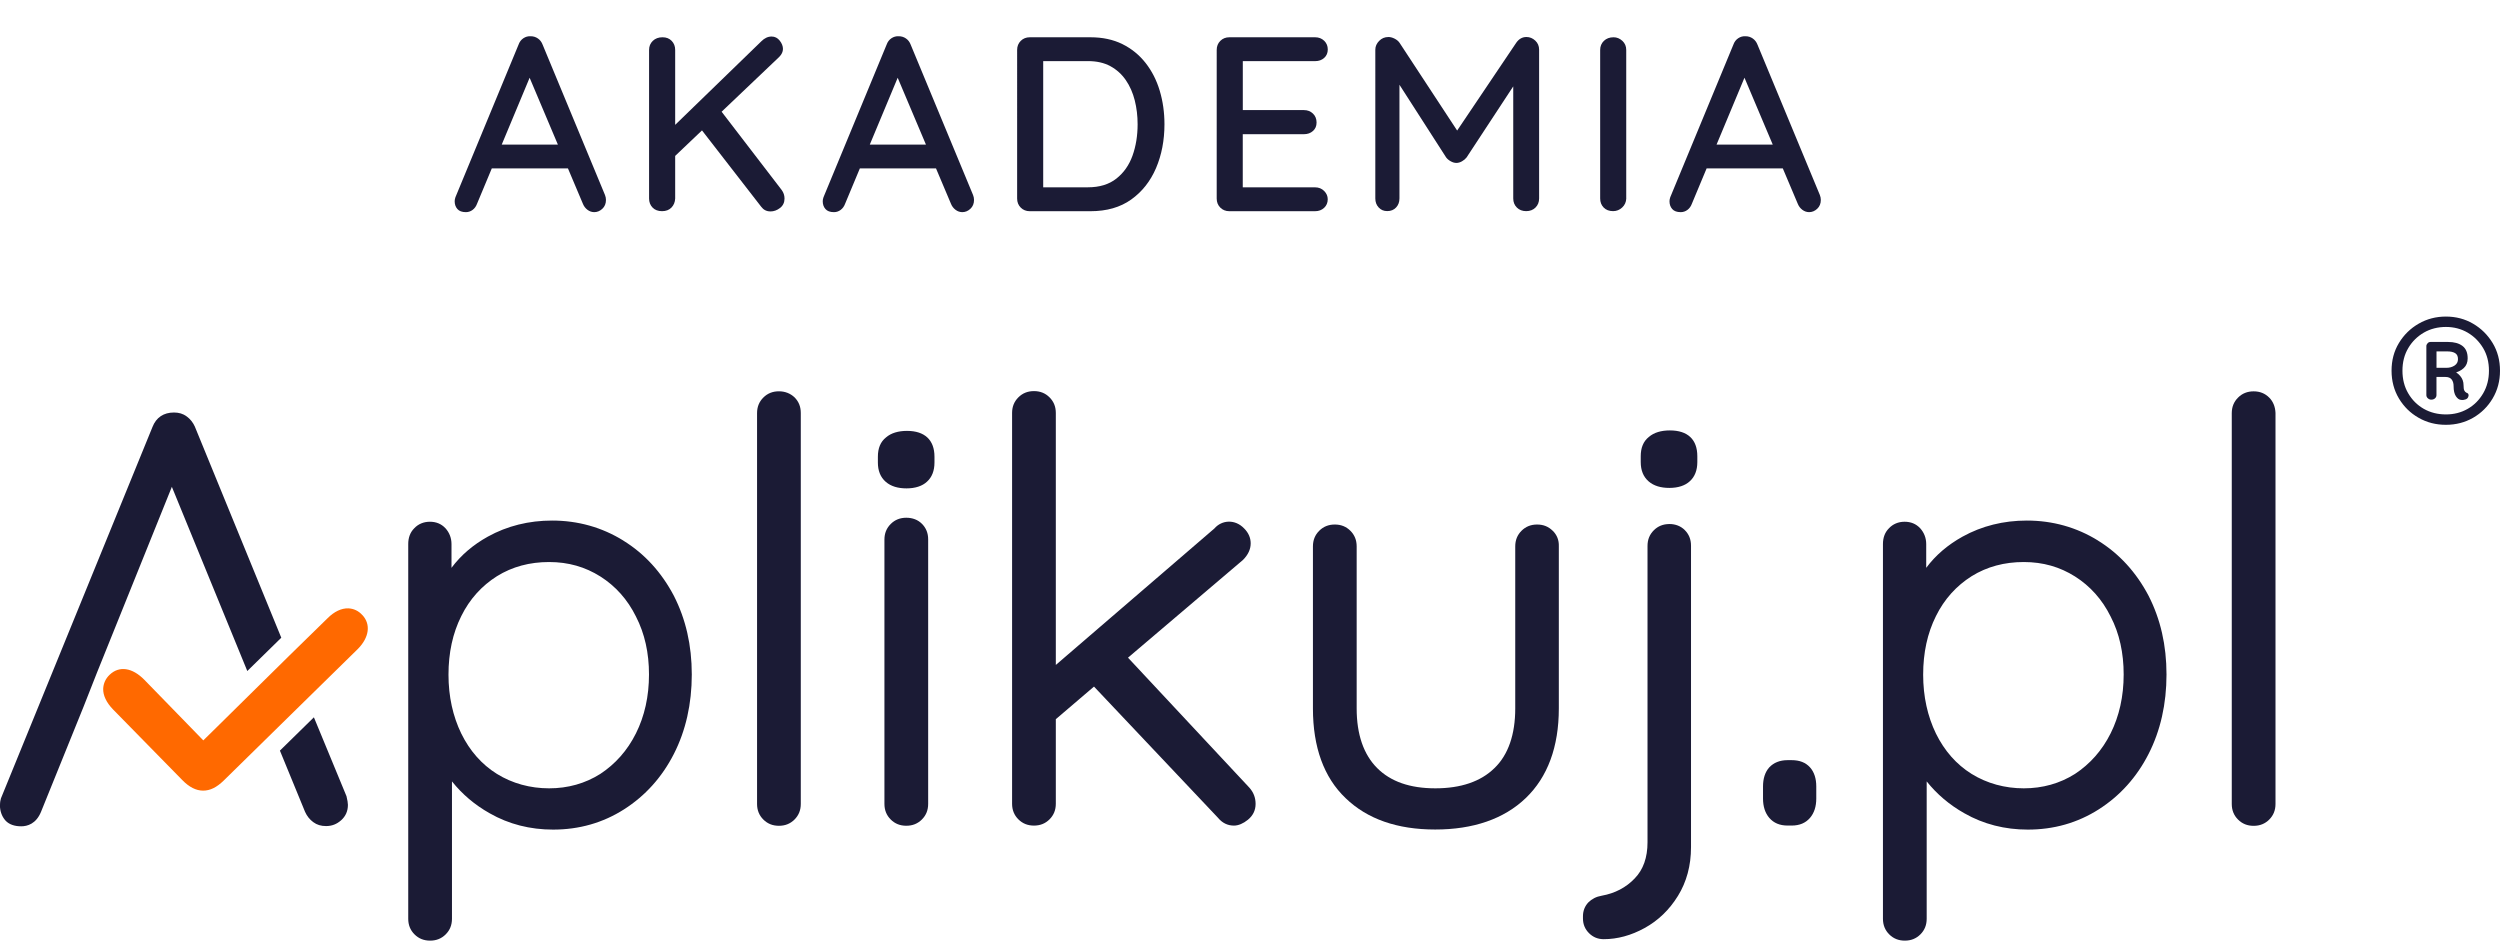
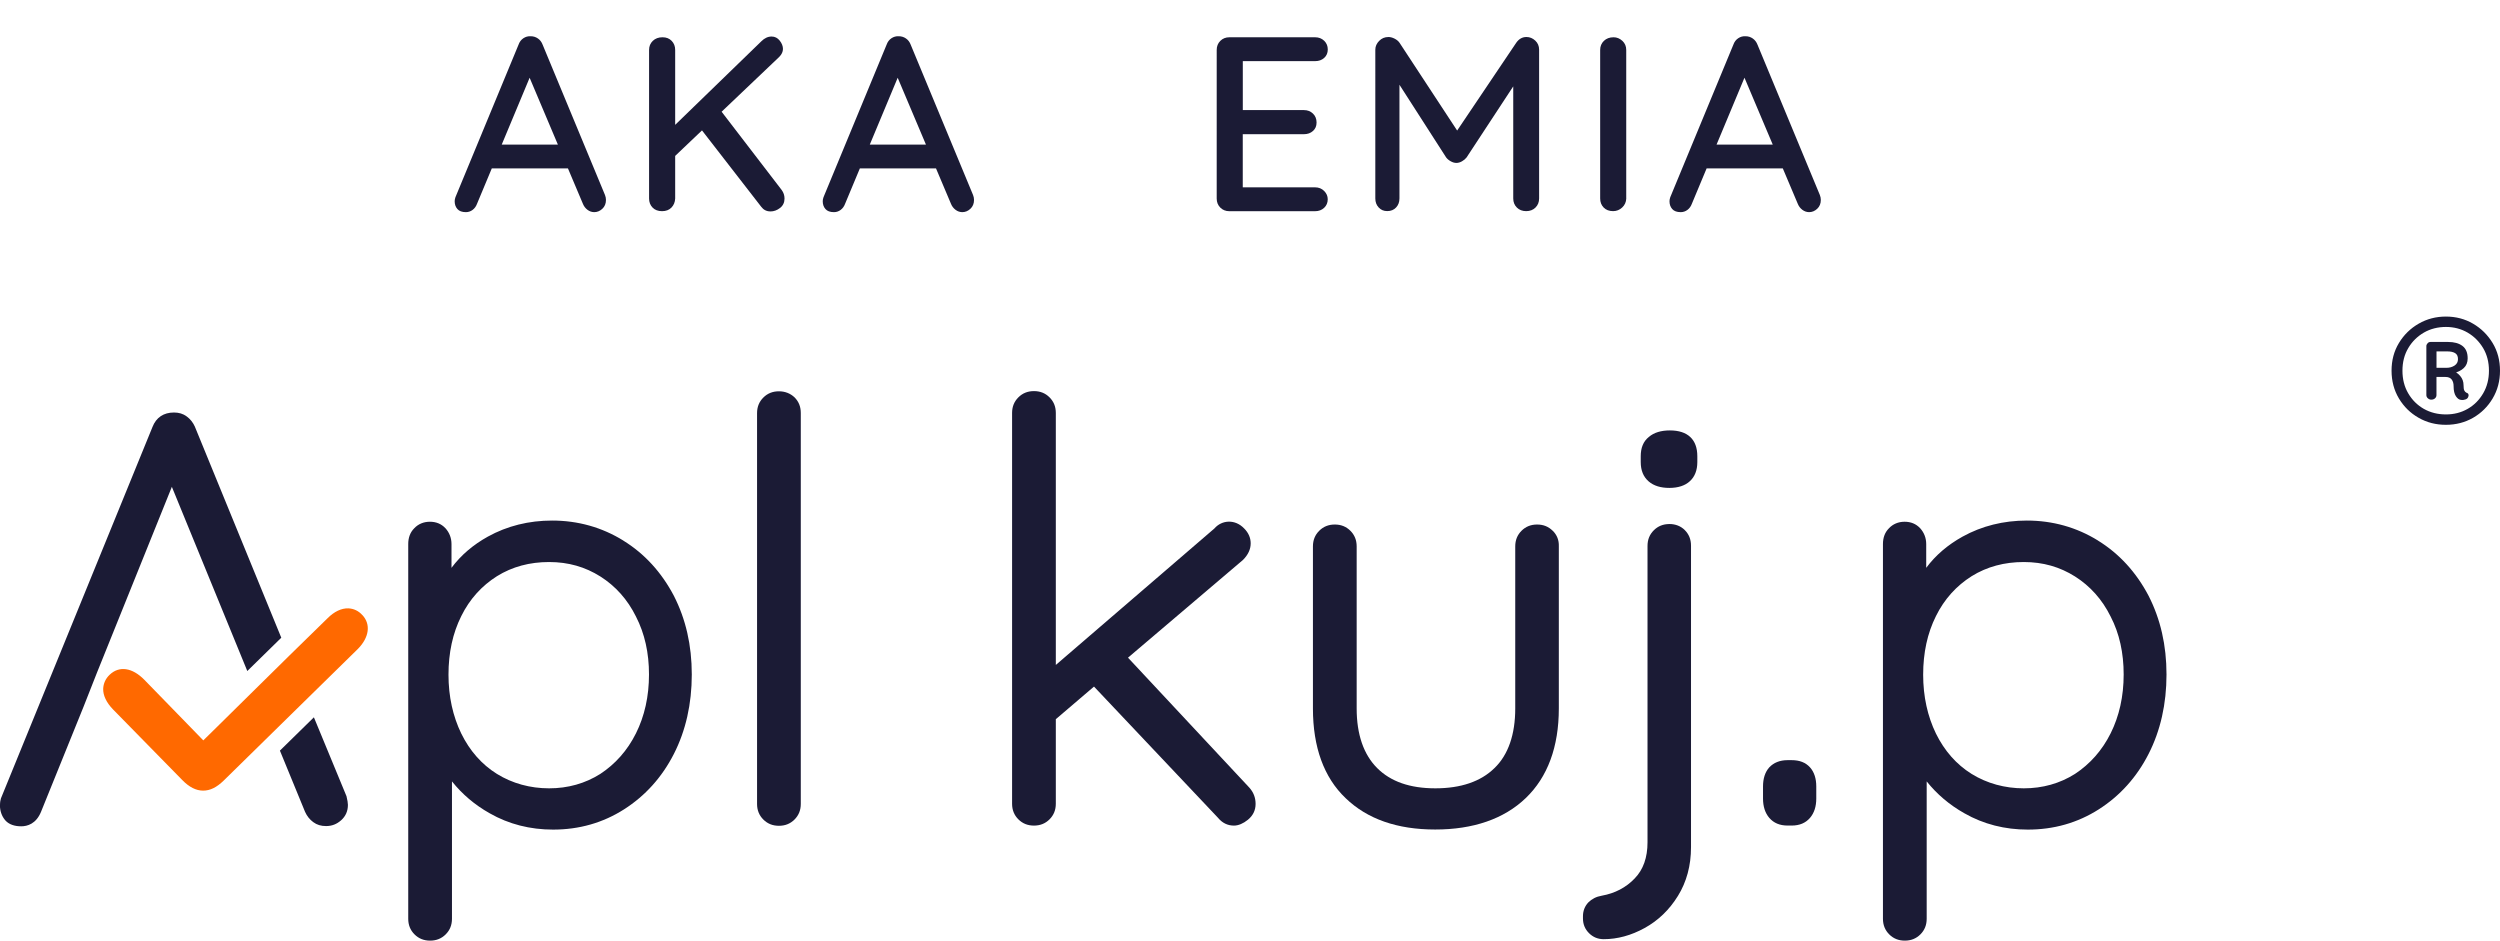
<svg xmlns="http://www.w3.org/2000/svg" id="Warstwa_1" data-name="Warstwa 1" viewBox="0 0 637.87 240">
  <defs>
    <style>
      .cls-1 {
        fill: #1b1b35;
      }

      .cls-2 {
        fill: #ff6900;
      }
    </style>
  </defs>
  <path class="cls-1" d="M624.07,108.39c-2.55,0-4.87-.59-6.96-1.79-2.1-1.19-3.77-2.83-5.03-4.93-1.25-2.1-1.88-4.46-1.88-7.09s.62-4.98,1.88-7.06,2.93-3.72,5.03-4.93c2.1-1.21,4.41-1.82,6.96-1.82s4.86.61,6.93,1.82c2.07,1.21,3.74,2.86,4.99,4.93,1.25,2.07,1.88,4.43,1.88,7.06s-.63,4.99-1.88,7.09c-1.25,2.1-2.92,3.74-4.99,4.93-2.07,1.19-4.39,1.79-6.93,1.79ZM624.07,105.74c2.06,0,3.9-.47,5.55-1.42,1.65-.94,2.96-2.26,3.95-3.95.99-1.69,1.48-3.62,1.48-5.79s-.49-4.1-1.48-5.76c-.99-1.66-2.3-2.98-3.95-3.95-1.65-.96-3.49-1.45-5.55-1.45s-3.97.48-5.64,1.45c-1.66.97-2.99,2.28-3.97,3.95-.99,1.66-1.48,3.59-1.48,5.76s.49,4.11,1.48,5.79c.99,1.69,2.31,3,3.97,3.95,1.66.94,3.55,1.42,5.64,1.42ZM620.37,101.98c-.33,0-.63-.11-.89-.34-.27-.23-.4-.51-.4-.83v-12.51c0-.25.1-.48.31-.71.2-.23.45-.34.74-.34h4.5c1.56,0,2.78.34,3.67,1.02.89.68,1.32,1.73,1.32,3.17,0,1.03-.33,1.85-.99,2.47s-1.54,1.05-2.65,1.3l-.12-.49c.66.12,1.27.52,1.85,1.2.58.68.86,1.47.86,2.37,0,.62.06,1.06.18,1.32.12.27.31.46.55.59.29.08.46.23.52.43s.05.39-.03.55c-.08.33-.3.56-.65.71-.35.14-.75.2-1.2.15-.49-.04-.93-.35-1.32-.93s-.59-1.44-.59-2.59c0-.7-.17-1.27-.49-1.69-.33-.43-.86-.65-1.6-.65h-2.9l.62-.62v5.24c0,.33-.12.61-.37.83-.25.23-.55.34-.93.34h.01ZM624.19,93.85c.82,0,1.52-.2,2.1-.59s.86-.93.86-1.63c0-.74-.25-1.25-.74-1.54s-1.15-.43-1.97-.43h-3.7l.93-.68v5.3l-.62-.43h3.15Z" />
  <g>
    <g>
      <path class="cls-2" d="M92.45,156.94c-.95-1.07-2.2-1.66-3.56-1.72-1.78-.06-3.62.83-5.29,2.5-6.59,6.42-13.13,12.83-19.67,19.31-2.91,2.85-5.76,5.7-8.73,8.61l-3.33,3.27-4.04-4.16c-3.68-3.8-7.37-7.55-10.99-11.29-3.09-3.15-6.42-3.62-8.85-1.31-1.07,1.01-1.6,2.26-1.66,3.56-.06,1.72.83,3.56,2.5,5.29,5.88,6,11.76,12,17.65,18,1.78,1.84,3.56,2.73,5.35,2.73s3.45-.83,5.23-2.55c11.41-11.23,22.87-22.4,34.28-33.63,2.85-2.91,3.33-6.24,1.13-8.61" />
      <path class="cls-1" d="M80.09,183.02l-8.67,8.5,6.42,15.63c.48,1.07,1.19,1.96,2.08,2.61.95.71,2.02,1.01,3.27,1.01,1.49,0,2.73-.48,3.86-1.49s1.72-2.32,1.72-3.92c0-.48-.12-1.19-.36-2.2l-8.32-20.14h0Z" />
      <path class="cls-1" d="M49.73,108.87c-.48-1.07-1.19-1.96-2.08-2.61-.95-.71-2.02-1.01-3.27-1.01-2.61,0-4.52,1.25-5.47,3.68L.24,203.7c-.12.42-.24.95-.24,1.72v.53c.12,1.43.65,2.61,1.49,3.51.89.89,2.2,1.37,3.92,1.37,1.6,0,3.8-.65,5.05-3.68l10.87-26.86,3.39-8.61,19.13-47.47,19.25,47,8.67-8.5-22.04-53.83h0Z" />
      <path class="cls-1" d="M159.05,137.93c-5.47-3.39-11.59-5.11-18.18-5.11-5.94,0-11.47,1.37-16.4,4.1-3.74,2.08-6.83,4.69-9.27,7.96v-6.06c0-1.54-.53-2.91-1.54-4.04-1.07-1.13-2.38-1.66-3.98-1.66s-2.97.59-3.98,1.66c-1.07,1.07-1.54,2.44-1.54,4.04v95.6c0,1.6.53,2.91,1.6,3.98,1.07,1.07,2.38,1.6,3.98,1.6s2.91-.53,3.98-1.6c1.07-1.07,1.6-2.38,1.6-3.98v-35.05c2.61,3.27,5.82,6,9.63,8.14,4.87,2.79,10.34,4.16,16.16,4.16,6.65,0,12.71-1.72,18.12-5.17,5.41-3.45,9.68-8.2,12.71-14.14,3.03-5.94,4.57-12.77,4.57-20.26s-1.54-14.14-4.57-20.08c-3.15-6-7.49-10.75-12.89-14.08M165.59,172.09c0,5.58-1.13,10.64-3.33,15.03-2.2,4.4-5.29,7.84-9.09,10.34h0c-3.86,2.44-8.26,3.68-13.07,3.68s-9.39-1.25-13.31-3.68c-3.92-2.44-6.95-5.94-9.09-10.28-2.14-4.4-3.27-9.45-3.27-15.03s1.07-10.58,3.27-14.97c2.14-4.34,5.23-7.72,9.09-10.16,3.92-2.44,8.38-3.62,13.31-3.62s9.21,1.25,13.07,3.68c3.86,2.44,6.95,5.88,9.09,10.22,2.26,4.4,3.33,9.33,3.33,14.79" />
      <path class="cls-1" d="M198.74,99.84c-1.6,0-2.91.53-3.98,1.6-1.07,1.07-1.6,2.38-1.6,3.98v99.7c0,1.6.53,2.91,1.6,3.98,1.07,1.07,2.38,1.6,3.98,1.6s2.91-.53,3.98-1.6h0c1.07-1.07,1.6-2.38,1.6-3.98v-99.76c0-1.6-.53-2.91-1.6-3.98-1.07-1.01-2.44-1.54-3.98-1.54" />
-       <path class="cls-1" d="M231.24,132.1c-1.6,0-2.91.53-3.98,1.6-1.07,1.07-1.6,2.38-1.6,3.98v67.43c0,1.6.53,2.91,1.6,3.98,1.07,1.07,2.38,1.6,3.98,1.6s2.91-.53,3.98-1.6h0c1.07-1.07,1.6-2.38,1.6-3.98v-67.49c0-1.6-.53-2.91-1.6-3.98-1.01-1.01-2.38-1.54-3.98-1.54" />
-       <path class="cls-1" d="M231.42,109.94c-2.2,0-4.04.53-5.35,1.66-1.43,1.13-2.08,2.79-2.08,4.93v1.49c0,2.08.65,3.74,2.02,4.93,1.31,1.13,3.09,1.66,5.29,1.66s4.04-.59,5.23-1.72c1.25-1.13,1.9-2.79,1.9-4.87v-1.49c0-4.28-2.5-6.59-7.01-6.59" />
      <path class="cls-1" d="M287.8,167.81l29.35-24.95c1.31-1.31,1.96-2.73,1.96-4.22,0-1.37-.53-2.67-1.66-3.8-2.32-2.44-5.7-2.2-7.6,0l-40.46,34.82v-64.29c0-1.6-.53-2.91-1.6-3.98-1.07-1.07-2.38-1.6-3.98-1.6s-2.91.53-3.98,1.6c-1.07,1.07-1.6,2.38-1.6,3.98v99.7c0,1.6.53,2.91,1.6,3.98,1.07,1.07,2.38,1.6,3.98,1.6s2.91-.53,3.98-1.6c1.07-1.07,1.6-2.38,1.6-3.98v-21.57l9.74-8.32,31.61,33.45c1.13,1.37,2.5,2.02,4.1,2.02,1.13,0,2.38-.53,3.56-1.49,1.31-1.07,1.96-2.44,1.96-4.04s-.53-2.97-1.6-4.16l-30.95-33.15h0Z" />
      <path class="cls-1" d="M396.17,135.43c-1.07-1.07-2.38-1.6-3.98-1.6s-2.91.53-3.98,1.6c-1.07,1.07-1.6,2.38-1.6,3.98v41.35c0,6.65-1.78,11.82-5.29,15.21-3.51,3.45-8.61,5.17-15.09,5.17s-11.41-1.72-14.85-5.17c-3.45-3.45-5.23-8.56-5.23-15.21v-41.35c0-1.6-.53-2.91-1.6-3.98-1.07-1.07-2.38-1.6-3.98-1.6s-2.91.53-3.98,1.6c-1.07,1.07-1.6,2.38-1.6,3.98v41.35c0,9.86,2.79,17.59,8.32,22.87,5.53,5.35,13.19,8.02,22.87,8.02s17.53-2.67,23.11-8.02c5.58-5.35,8.44-13.07,8.44-22.87v-41.35c.06-1.6-.48-2.91-1.54-3.98h0Z" />
      <path class="cls-1" d="M426.06,109.82c-2.2,0-4.04.53-5.35,1.66-1.43,1.13-2.08,2.79-2.08,4.93v1.49c0,2.08.65,3.74,2.02,4.93,1.31,1.13,3.09,1.66,5.29,1.66s4.04-.59,5.23-1.72c1.25-1.13,1.9-2.79,1.9-4.87v-1.49c0-4.28-2.44-6.59-7.01-6.59" />
      <path class="cls-1" d="M425.94,133.71c-1.6,0-2.91.53-3.98,1.6-1.07,1.07-1.6,2.38-1.6,3.98v75.63c0,3.86-1.07,6.95-3.27,9.21-2.2,2.32-5.05,3.8-8.38,4.4-1.43.24-2.55.83-3.45,1.72-.89.95-1.37,2.14-1.37,3.51v.59c0,1.49.53,2.73,1.54,3.74,1.01,1.01,2.26,1.54,3.74,1.54,3.51,0,7.01-.95,10.46-2.85,3.45-1.9,6.3-4.63,8.5-8.2,2.2-3.56,3.33-7.72,3.33-12.42v-76.94c0-1.6-.53-2.91-1.6-3.98-1.01-1.01-2.38-1.54-3.92-1.54" />
      <path class="cls-1" d="M457.13,193.95h-1.01c-2.02,0-3.56.65-4.69,1.84-1.07,1.19-1.6,2.85-1.6,4.87v3.09c0,2.02.53,3.68,1.6,4.93,1.13,1.31,2.67,1.96,4.69,1.96h1.01c2.02,0,3.56-.65,4.69-1.96,1.07-1.25,1.6-2.91,1.6-4.93v-3.09c0-2.02-.53-3.68-1.6-4.87-1.13-1.25-2.67-1.84-4.69-1.84" />
      <path class="cls-1" d="M535.32,137.93c-5.47-3.39-11.59-5.11-18.18-5.11-5.94,0-11.47,1.37-16.4,4.1-3.74,2.08-6.83,4.69-9.27,7.96v-6.06c0-1.54-.53-2.91-1.54-4.04-1.07-1.13-2.38-1.66-3.98-1.66s-2.97.59-3.98,1.66c-1.07,1.07-1.54,2.44-1.54,4.04v95.6c0,1.6.53,2.91,1.6,3.98,1.07,1.07,2.38,1.6,3.98,1.6s2.91-.53,3.98-1.6c1.07-1.07,1.6-2.38,1.6-3.98v-35.05c2.61,3.27,5.82,6,9.63,8.14,4.87,2.79,10.34,4.16,16.16,4.16,6.65,0,12.71-1.72,18.12-5.17,5.41-3.45,9.68-8.2,12.71-14.14,3.03-5.94,4.57-12.77,4.57-20.26s-1.54-14.14-4.57-20.08c-3.15-6-7.49-10.75-12.89-14.08M541.85,172.09c0,5.58-1.13,10.64-3.33,15.03-2.2,4.4-5.29,7.84-9.09,10.34h0c-3.86,2.44-8.26,3.68-13.07,3.68s-9.39-1.25-13.31-3.68c-3.92-2.44-6.95-5.94-9.09-10.28-2.14-4.4-3.27-9.45-3.27-15.03s1.07-10.58,3.27-14.97c2.14-4.34,5.23-7.72,9.09-10.16,3.92-2.44,8.38-3.62,13.31-3.62s9.21,1.25,13.07,3.68c3.86,2.44,6.95,5.88,9.09,10.22,2.26,4.34,3.33,9.33,3.33,14.79" />
-       <path class="cls-1" d="M578.99,101.45c-1.07-1.07-2.38-1.6-3.98-1.6s-2.91.53-3.98,1.6c-1.07,1.07-1.6,2.38-1.6,3.98v99.7c0,1.6.53,2.91,1.6,3.98s2.38,1.6,3.98,1.6,2.91-.53,3.98-1.6h0c1.07-1.07,1.6-2.38,1.6-3.98v-99.76c-.06-1.54-.59-2.91-1.6-3.92" />
    </g>
    <g>
      <path class="cls-1" d="M135.98,17.81l-14.26,34.17c-.25.68-.63,1.2-1.14,1.58-.51.38-1.08.57-1.71.57-.97,0-1.69-.26-2.16-.79-.47-.53-.7-1.19-.7-2,0-.29.06-.63.19-1.01l16.1-38.92c.25-.72.67-1.27,1.24-1.65.57-.38,1.19-.55,1.87-.51.68,0,1.29.19,1.84.57.55.38.95.91,1.2,1.58l15.91,38.35c.17.42.25.85.25,1.27,0,.93-.31,1.68-.92,2.25-.61.57-1.3.86-2.06.86-.63,0-1.22-.2-1.74-.6-.53-.4-.92-.92-1.17-1.55l-14.39-34.04,1.65-.13ZM124.26,42.97l2.85-6.08h17.94l1.08,6.08h-21.87Z" />
      <path class="cls-1" d="M168.91,53.88c-1.01,0-1.82-.31-2.41-.92-.59-.61-.89-1.38-.89-2.31V12.74c0-.93.32-1.7.95-2.31.63-.61,1.46-.92,2.47-.92s1.75.31,2.35.92c.59.61.89,1.38.89,2.31v37.91c-.04.93-.36,1.7-.95,2.31-.59.61-1.39.92-2.41.92ZM196.86,9.32c.84,0,1.54.35,2.09,1.05.55.7.82,1.41.82,2.12s-.32,1.39-.95,2.03l-27.32,25.99-.38-7.54,23.14-22.44c.8-.8,1.67-1.21,2.6-1.21ZM196.55,53.94c-.97,0-1.75-.4-2.34-1.2l-15.78-20.35,4.88-4.94,16.1,20.98c.51.68.76,1.42.76,2.22,0,1.01-.38,1.82-1.14,2.41-.76.59-1.58.89-2.47.89Z" />
      <path class="cls-1" d="M229.89,17.81l-14.26,34.17c-.25.68-.63,1.2-1.14,1.58-.51.38-1.08.57-1.71.57-.97,0-1.69-.26-2.16-.79-.47-.53-.7-1.19-.7-2,0-.29.06-.63.19-1.01l16.1-38.92c.25-.72.67-1.27,1.24-1.65.57-.38,1.19-.55,1.87-.51.68,0,1.29.19,1.84.57.55.38.95.91,1.2,1.58l15.91,38.35c.17.42.25.85.25,1.27,0,.93-.31,1.68-.92,2.25-.61.57-1.3.86-2.06.86-.63,0-1.22-.2-1.74-.6-.53-.4-.92-.92-1.17-1.55l-14.39-34.04,1.65-.13ZM218.16,42.97l2.85-6.08h17.94l1.08,6.08h-21.87Z" />
-       <path class="cls-1" d="M278.22,9.51c3.08,0,5.8.58,8.15,1.74,2.34,1.16,4.32,2.77,5.93,4.82,1.61,2.05,2.81,4.42,3.61,7.1s1.2,5.53,1.2,8.53c0,4.1-.72,7.83-2.15,11.19-1.44,3.36-3.55,6.03-6.34,8.02s-6.25,2.98-10.4,2.98h-15.47c-.93,0-1.7-.31-2.31-.92-.61-.61-.92-1.38-.92-2.31V12.74c0-.93.31-1.7.92-2.31.61-.61,1.38-.92,2.31-.92h15.47ZM277.58,47.79c2.96,0,5.38-.74,7.26-2.22,1.88-1.48,3.25-3.43,4.12-5.86.87-2.43,1.3-5.1,1.3-8.02,0-2.11-.24-4.14-.73-6.08-.49-1.94-1.25-3.67-2.28-5.17-1.04-1.5-2.34-2.68-3.93-3.55s-3.5-1.3-5.74-1.3h-11.98l.57-.51v33.34l-.38-.63h11.79Z" />
      <path class="cls-1" d="M313.68,9.51h21.87c.93,0,1.7.3,2.31.89.61.59.92,1.33.92,2.22s-.31,1.61-.92,2.16c-.61.55-1.38.82-2.31.82h-19.08l.63-1.08v14.2l-.57-.63h16.16c.93,0,1.7.3,2.31.89.61.59.92,1.35.92,2.28s-.31,1.61-.92,2.16c-.61.55-1.38.82-2.31.82h-16.04l.44-.57v14.64l-.44-.51h18.89c.93,0,1.7.31,2.31.92.61.61.92,1.32.92,2.12,0,.89-.31,1.62-.92,2.19-.61.57-1.38.86-2.31.86h-21.87c-.93,0-1.7-.31-2.31-.92-.61-.61-.92-1.38-.92-2.31V12.74c0-.93.31-1.7.92-2.31.61-.61,1.38-.92,2.31-.92Z" />
      <path class="cls-1" d="M354.23,9.44c.51,0,1.04.14,1.58.41.55.28.97.62,1.27,1.05l16.1,24.53-2.73-.13,16.42-24.4c.68-.97,1.54-1.46,2.6-1.46.85,0,1.59.31,2.25.92.65.61.98,1.38.98,2.31v37.97c0,.93-.31,1.7-.92,2.31-.61.61-1.41.92-2.38.92s-1.77-.31-2.38-.92c-.61-.61-.92-1.38-.92-2.31V18.51l2.03.44-13.94,21.23c-.3.38-.69.71-1.17.98-.49.28-.96.41-1.43.41s-.94-.14-1.43-.41c-.49-.27-.88-.6-1.17-.98l-13.44-20.92,1.52-2.54v33.91c0,.93-.29,1.7-.86,2.31-.57.61-1.32.92-2.25.92s-1.62-.31-2.19-.92c-.57-.61-.86-1.38-.86-2.31V12.68c0-.84.33-1.59.98-2.25s1.43-.98,2.31-.98Z" />
      <path class="cls-1" d="M414.94,50.64c-.04.93-.39,1.7-1.05,2.31-.66.61-1.43.92-2.31.92-1.01,0-1.82-.31-2.41-.92-.59-.61-.89-1.38-.89-2.31V12.74c0-.93.32-1.7.95-2.31.63-.61,1.46-.92,2.47-.92.84,0,1.59.31,2.25.92.66.61.98,1.38.98,2.31v37.91Z" />
      <path class="cls-1" d="M445.94,17.81l-14.26,34.17c-.25.68-.63,1.2-1.14,1.58-.51.38-1.08.57-1.71.57-.97,0-1.69-.26-2.16-.79s-.7-1.19-.7-2c0-.29.06-.63.19-1.01l16.1-38.92c.25-.72.67-1.27,1.24-1.65.57-.38,1.19-.55,1.87-.51.68,0,1.29.19,1.84.57.55.38.95.91,1.21,1.58l15.91,38.35c.17.42.25.85.25,1.27,0,.93-.31,1.68-.92,2.25-.61.57-1.3.86-2.06.86-.63,0-1.21-.2-1.74-.6-.53-.4-.92-.92-1.17-1.55l-14.39-34.04,1.65-.13ZM434.21,42.97l2.85-6.08h17.94l1.08,6.08h-21.87Z" />
    </g>
  </g>
</svg>